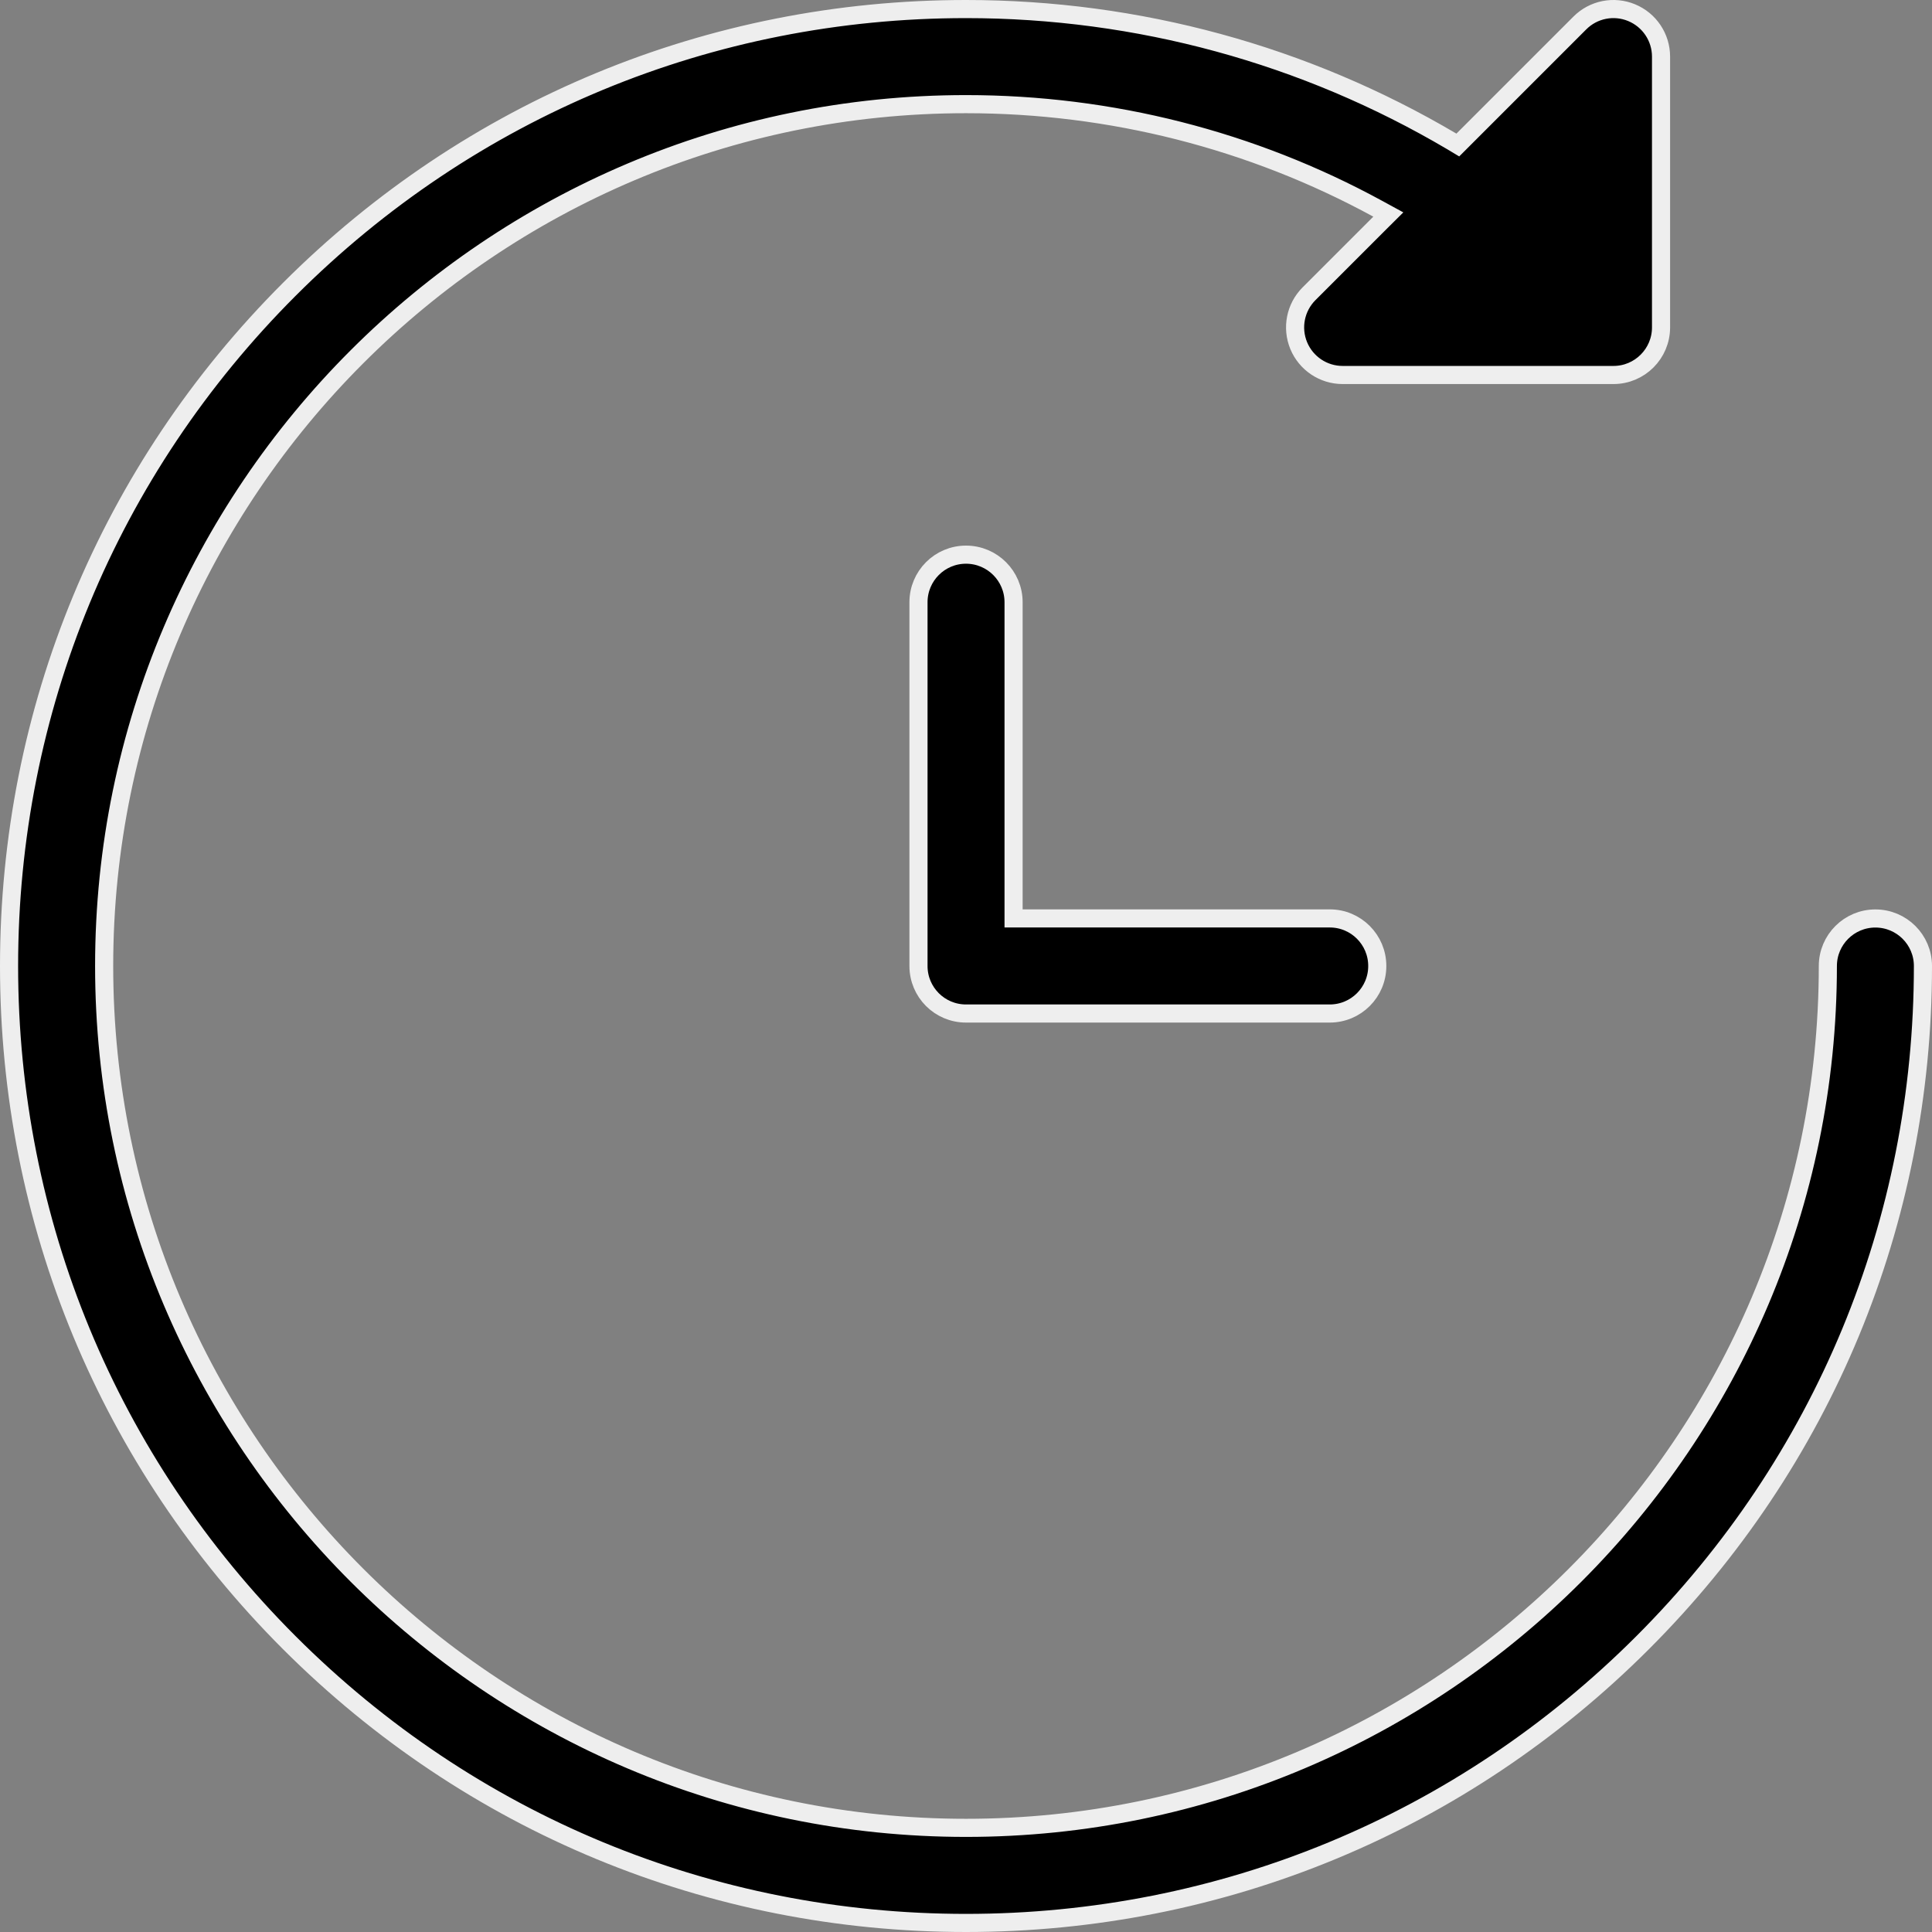
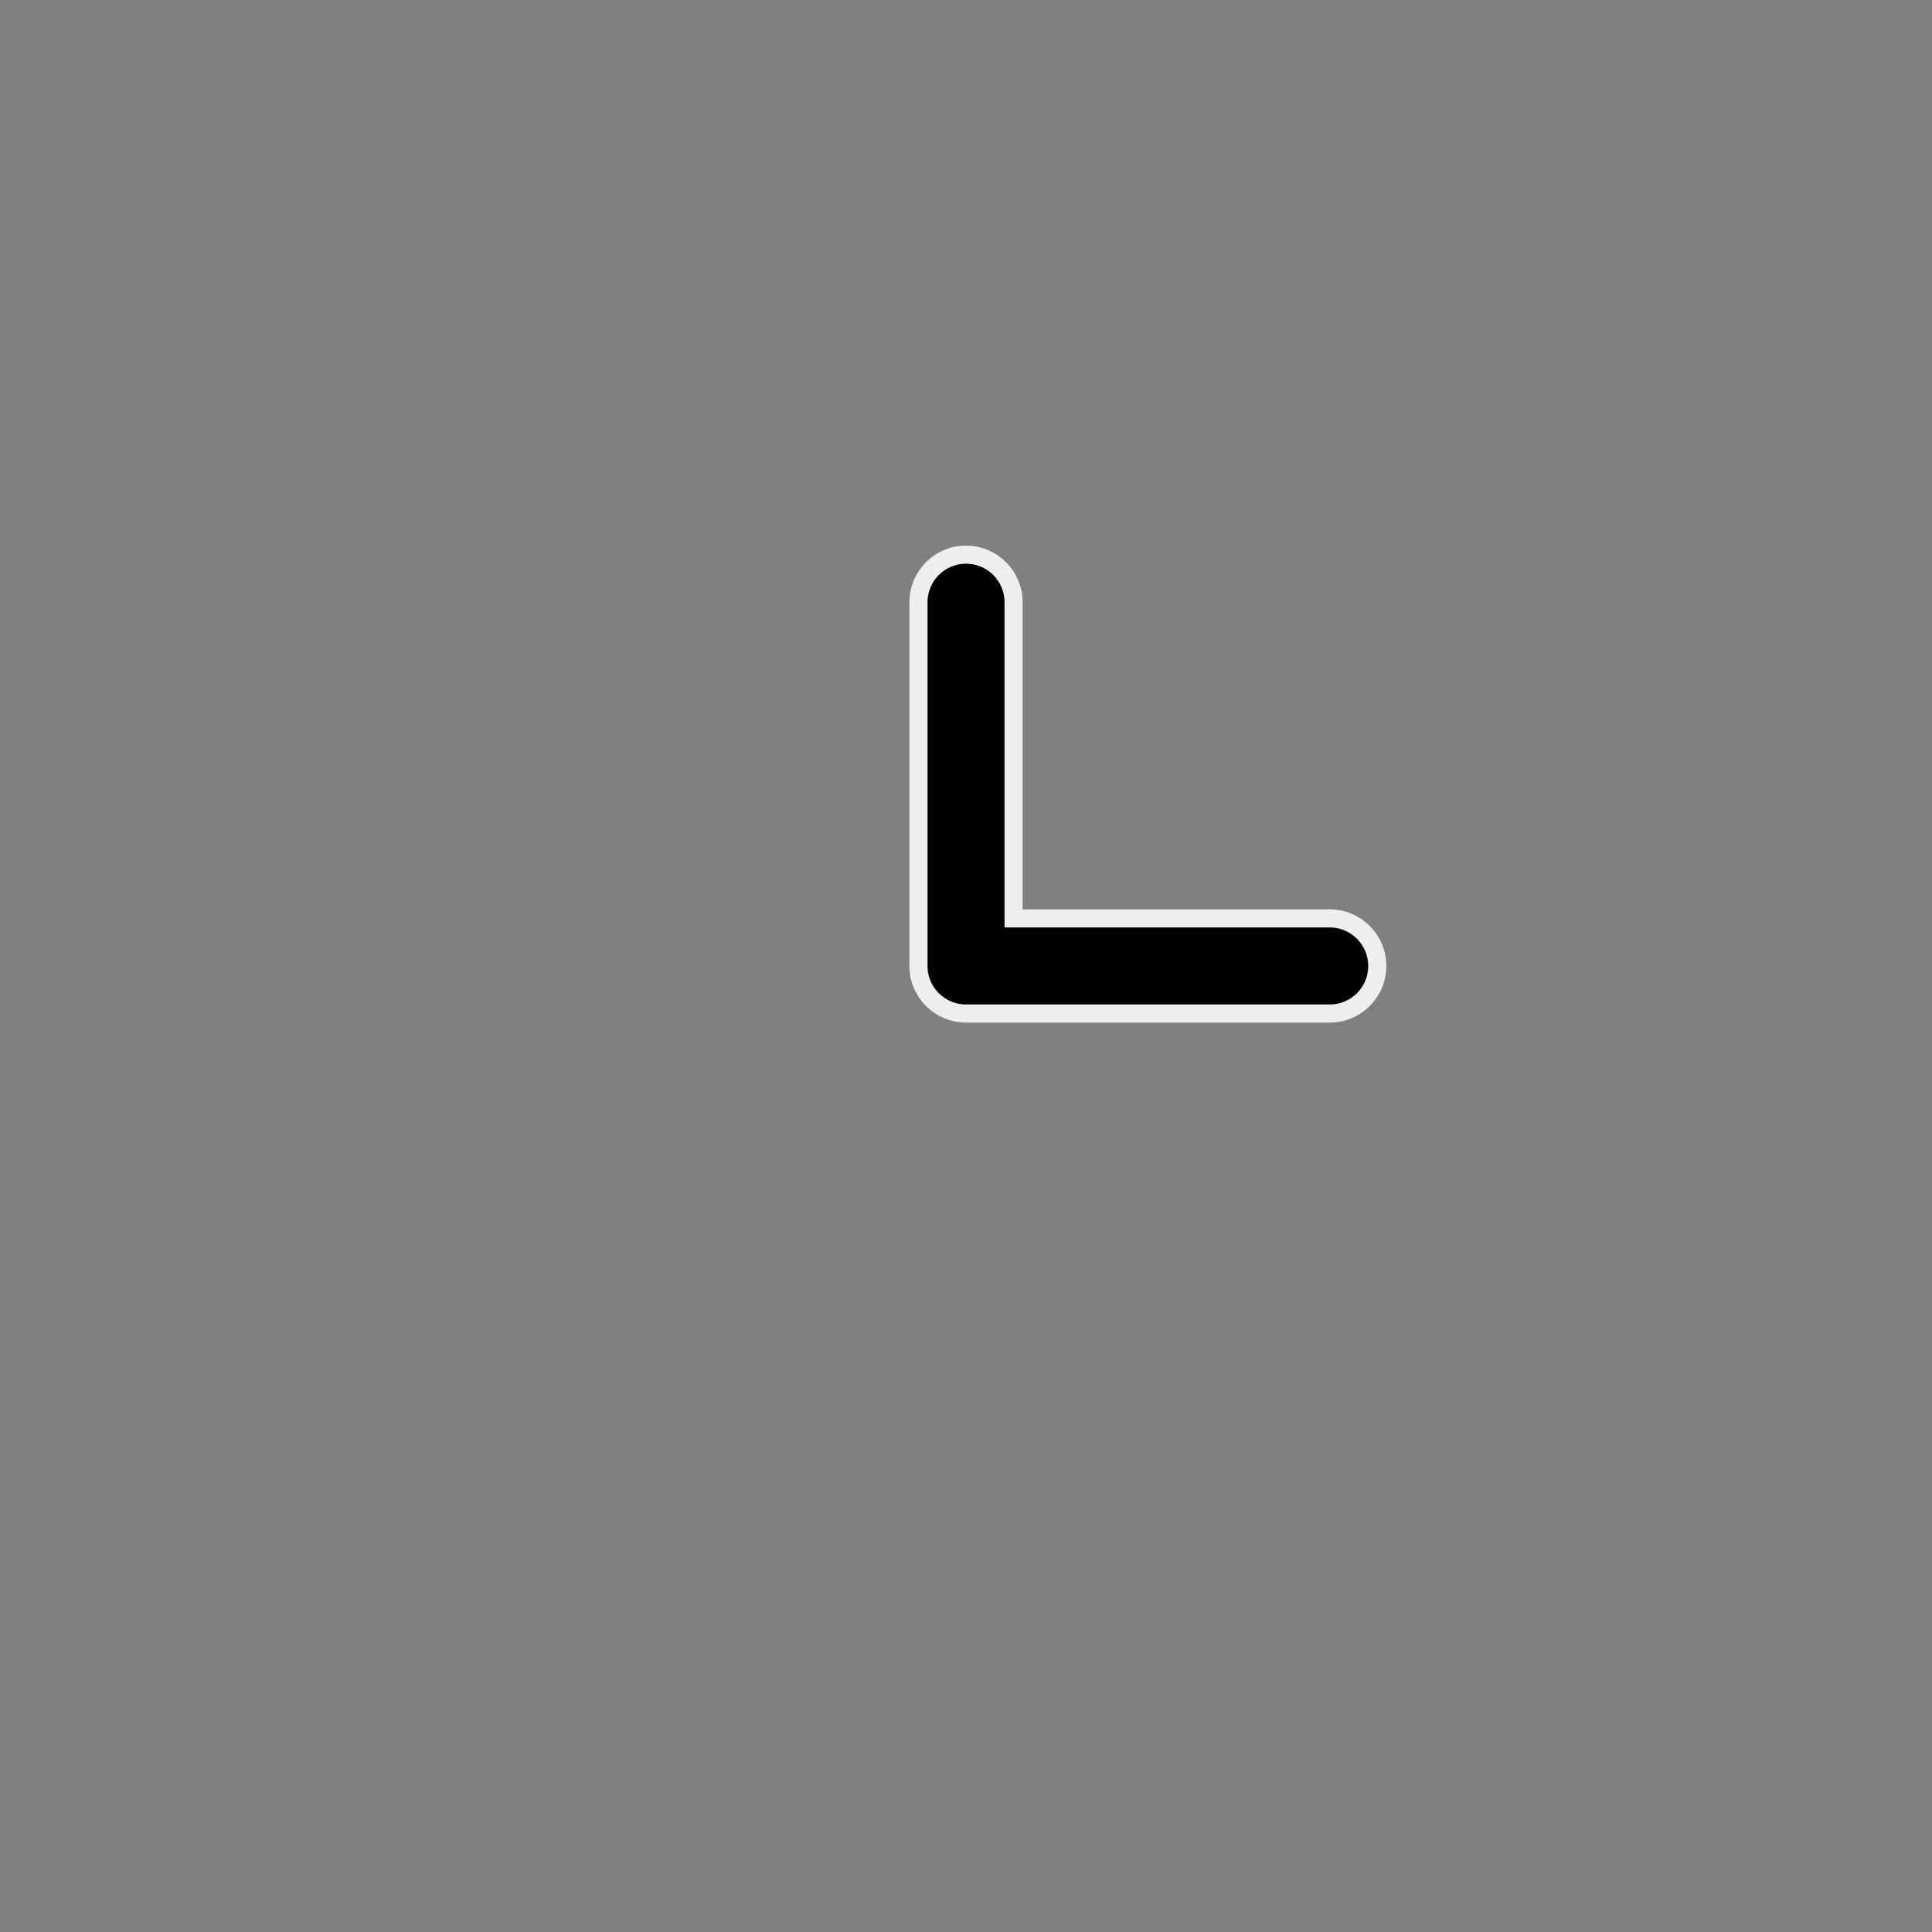
<svg xmlns="http://www.w3.org/2000/svg" width="32" height="32" viewBox="0 0 32 32" fill="none">
  <rect x="0" y="0" width="32" height="32" fill="#808080" stroke="none" />
-   <path d="M22.853 3.694L22.995 3.553L22.819 3.457C20.735 2.321 18.4 1.725 16 1.725C8.129 1.725 1.725 8.129 1.725 16C1.725 23.871 8.129 30.275 16 30.275C23.871 30.275 30.275 23.871 30.275 16C30.275 15.565 30.628 15.213 31.062 15.213C31.497 15.213 31.85 15.565 31.85 16C31.85 20.234 30.201 24.214 27.207 27.208C24.214 30.201 20.234 31.85 16 31.85C11.766 31.85 7.786 30.201 4.792 27.208C1.798 24.214 0.15 20.234 0.15 16C0.15 11.766 1.798 7.786 4.792 4.792C7.786 1.799 11.766 0.15 16 0.15C18.848 0.15 21.614 0.906 24.046 2.342L24.146 2.402L24.229 2.319L26.167 0.381L26.167 0.381C26.392 0.155 26.731 0.088 27.025 0.21L27.025 0.21C27.32 0.332 27.512 0.619 27.512 0.938V5.423C27.512 5.858 27.159 6.211 26.724 6.211H22.238C21.92 6.211 21.633 6.019 21.511 5.725C21.389 5.43 21.456 5.092 21.681 4.866L22.853 3.694ZM27.083 0.071L27.083 0.071L27.083 0.071Z" fill="black" stroke="#EEEEEE" stroke-width="0.3" />
  <path d="M16.788 15.062V15.212H16.938H22.025C22.46 15.212 22.812 15.565 22.812 16C22.812 16.435 22.46 16.787 22.025 16.787H16C15.565 16.787 15.213 16.435 15.213 16V9.975C15.213 9.54 15.565 9.187 16 9.187C16.435 9.187 16.788 9.54 16.788 9.975V15.062Z" fill="black" stroke="#EEEEEE" stroke-width="0.3" />
</svg>